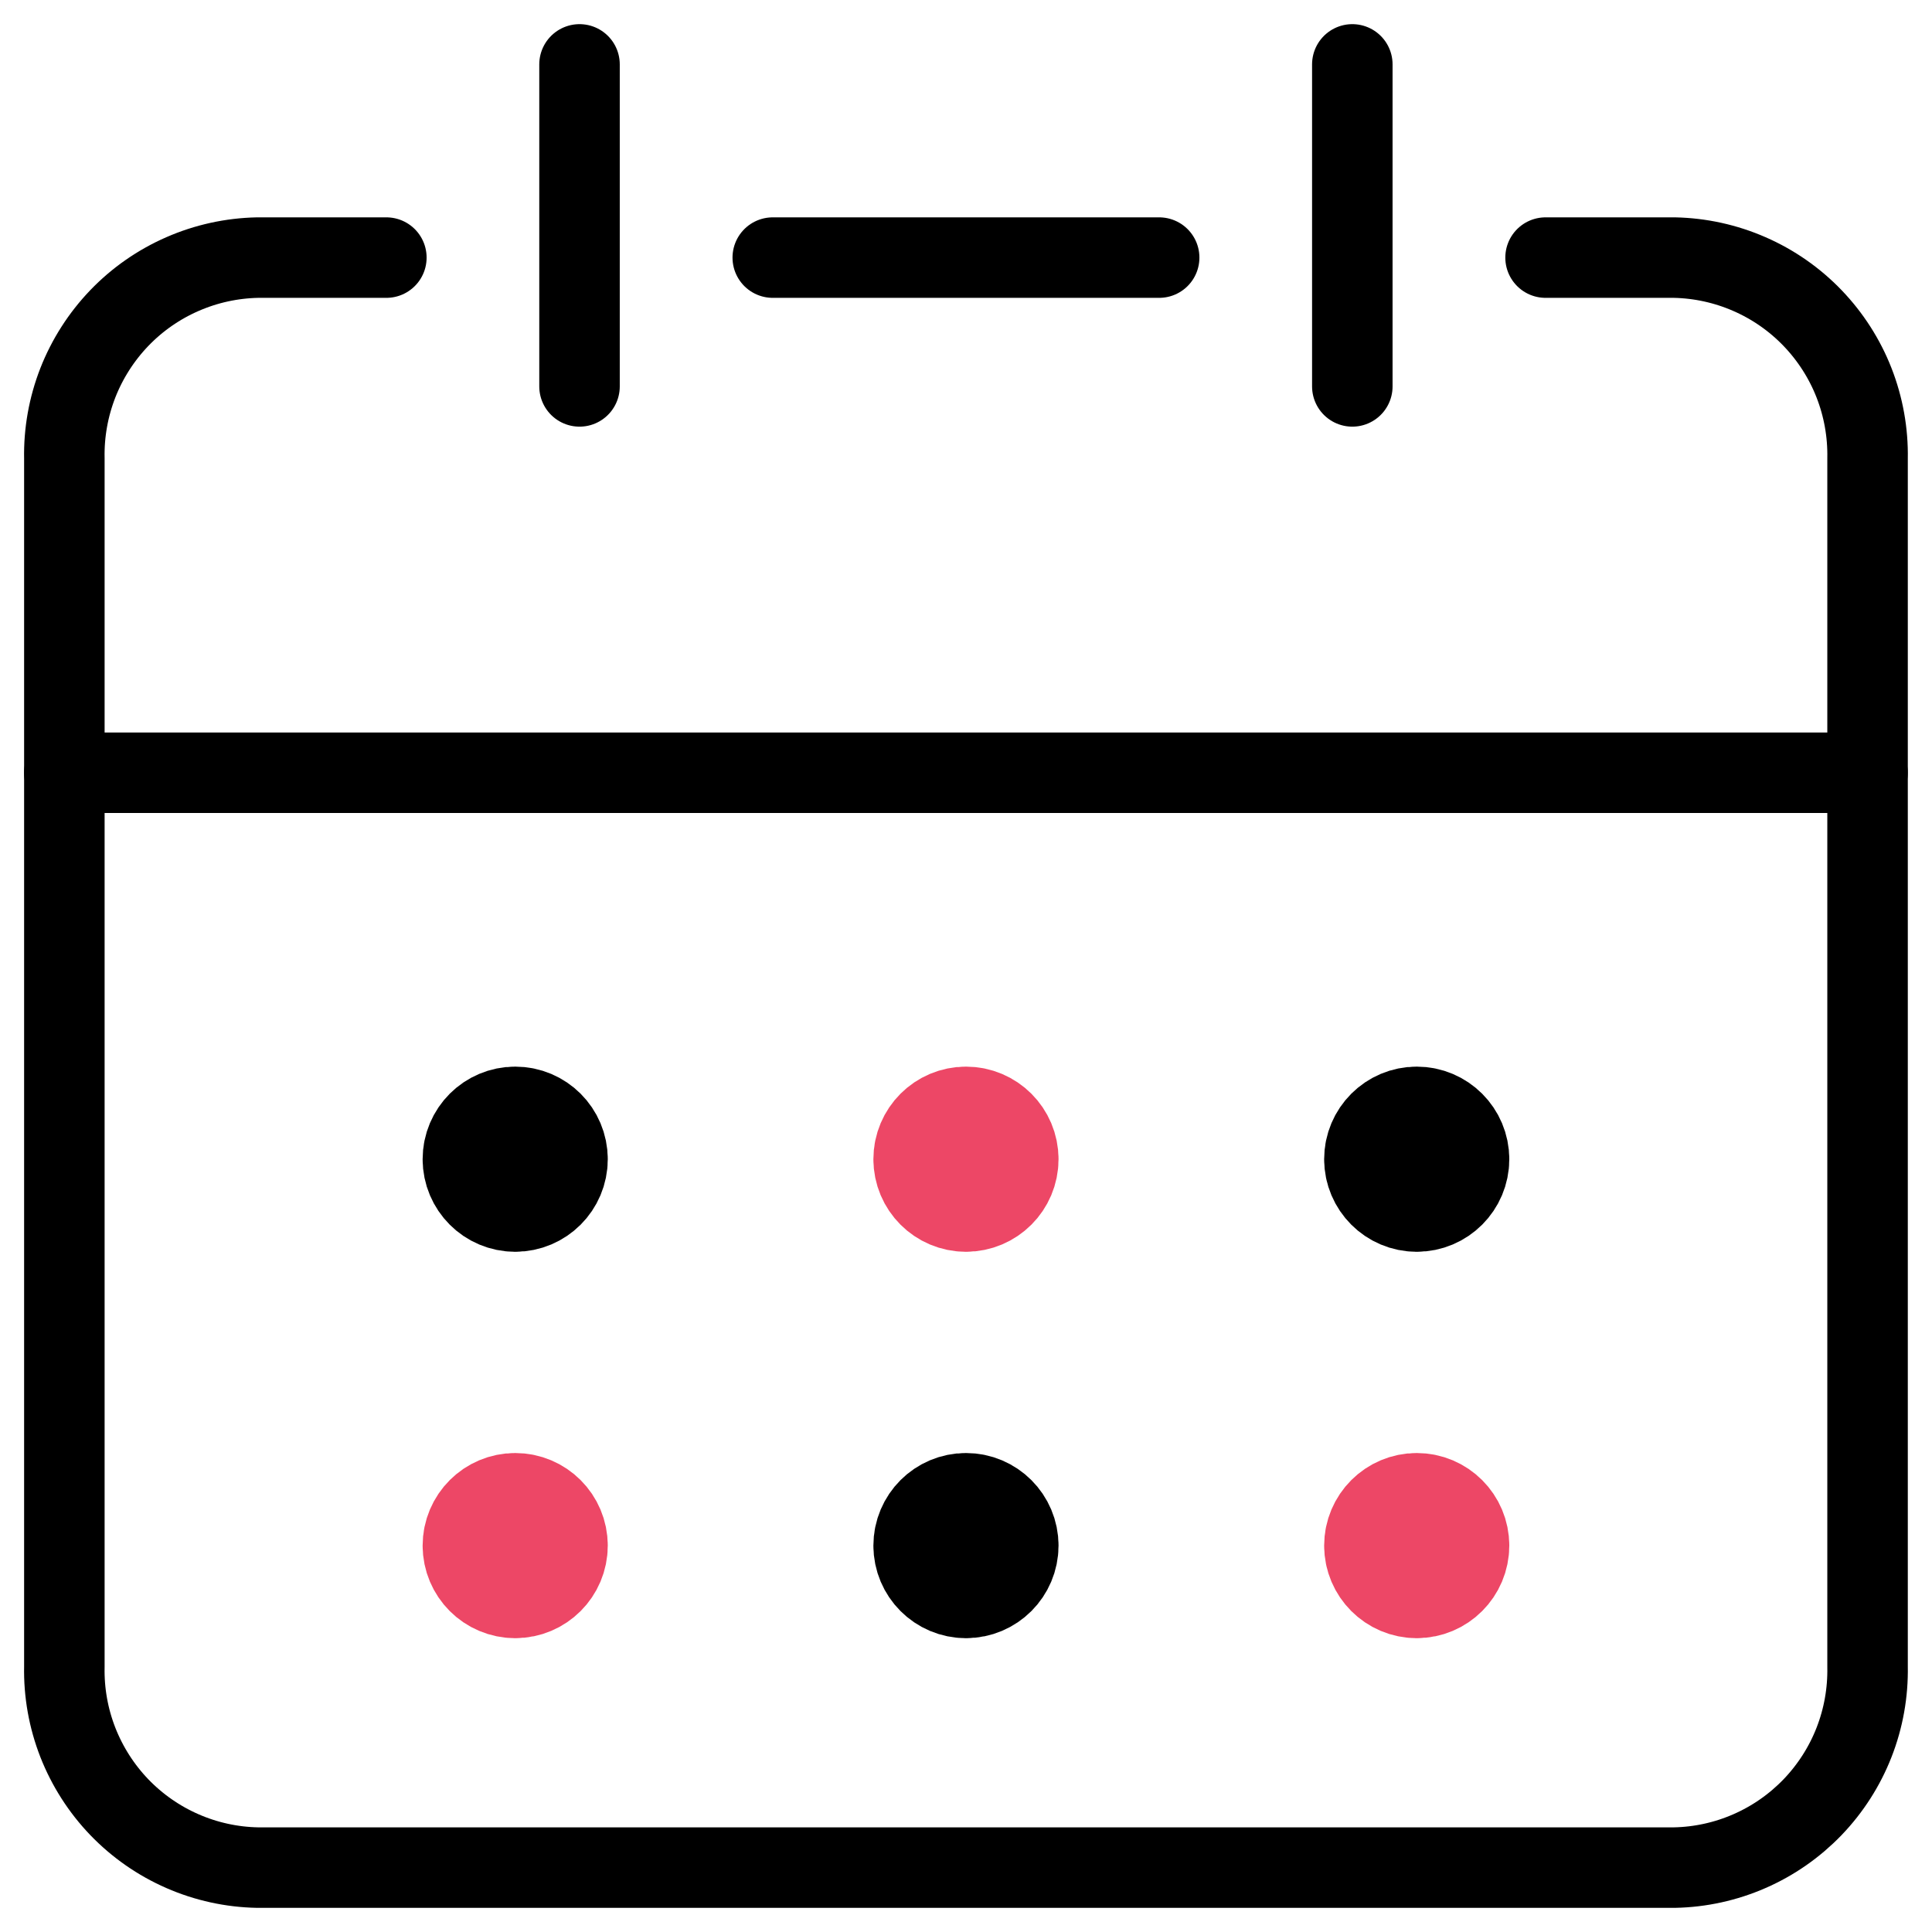
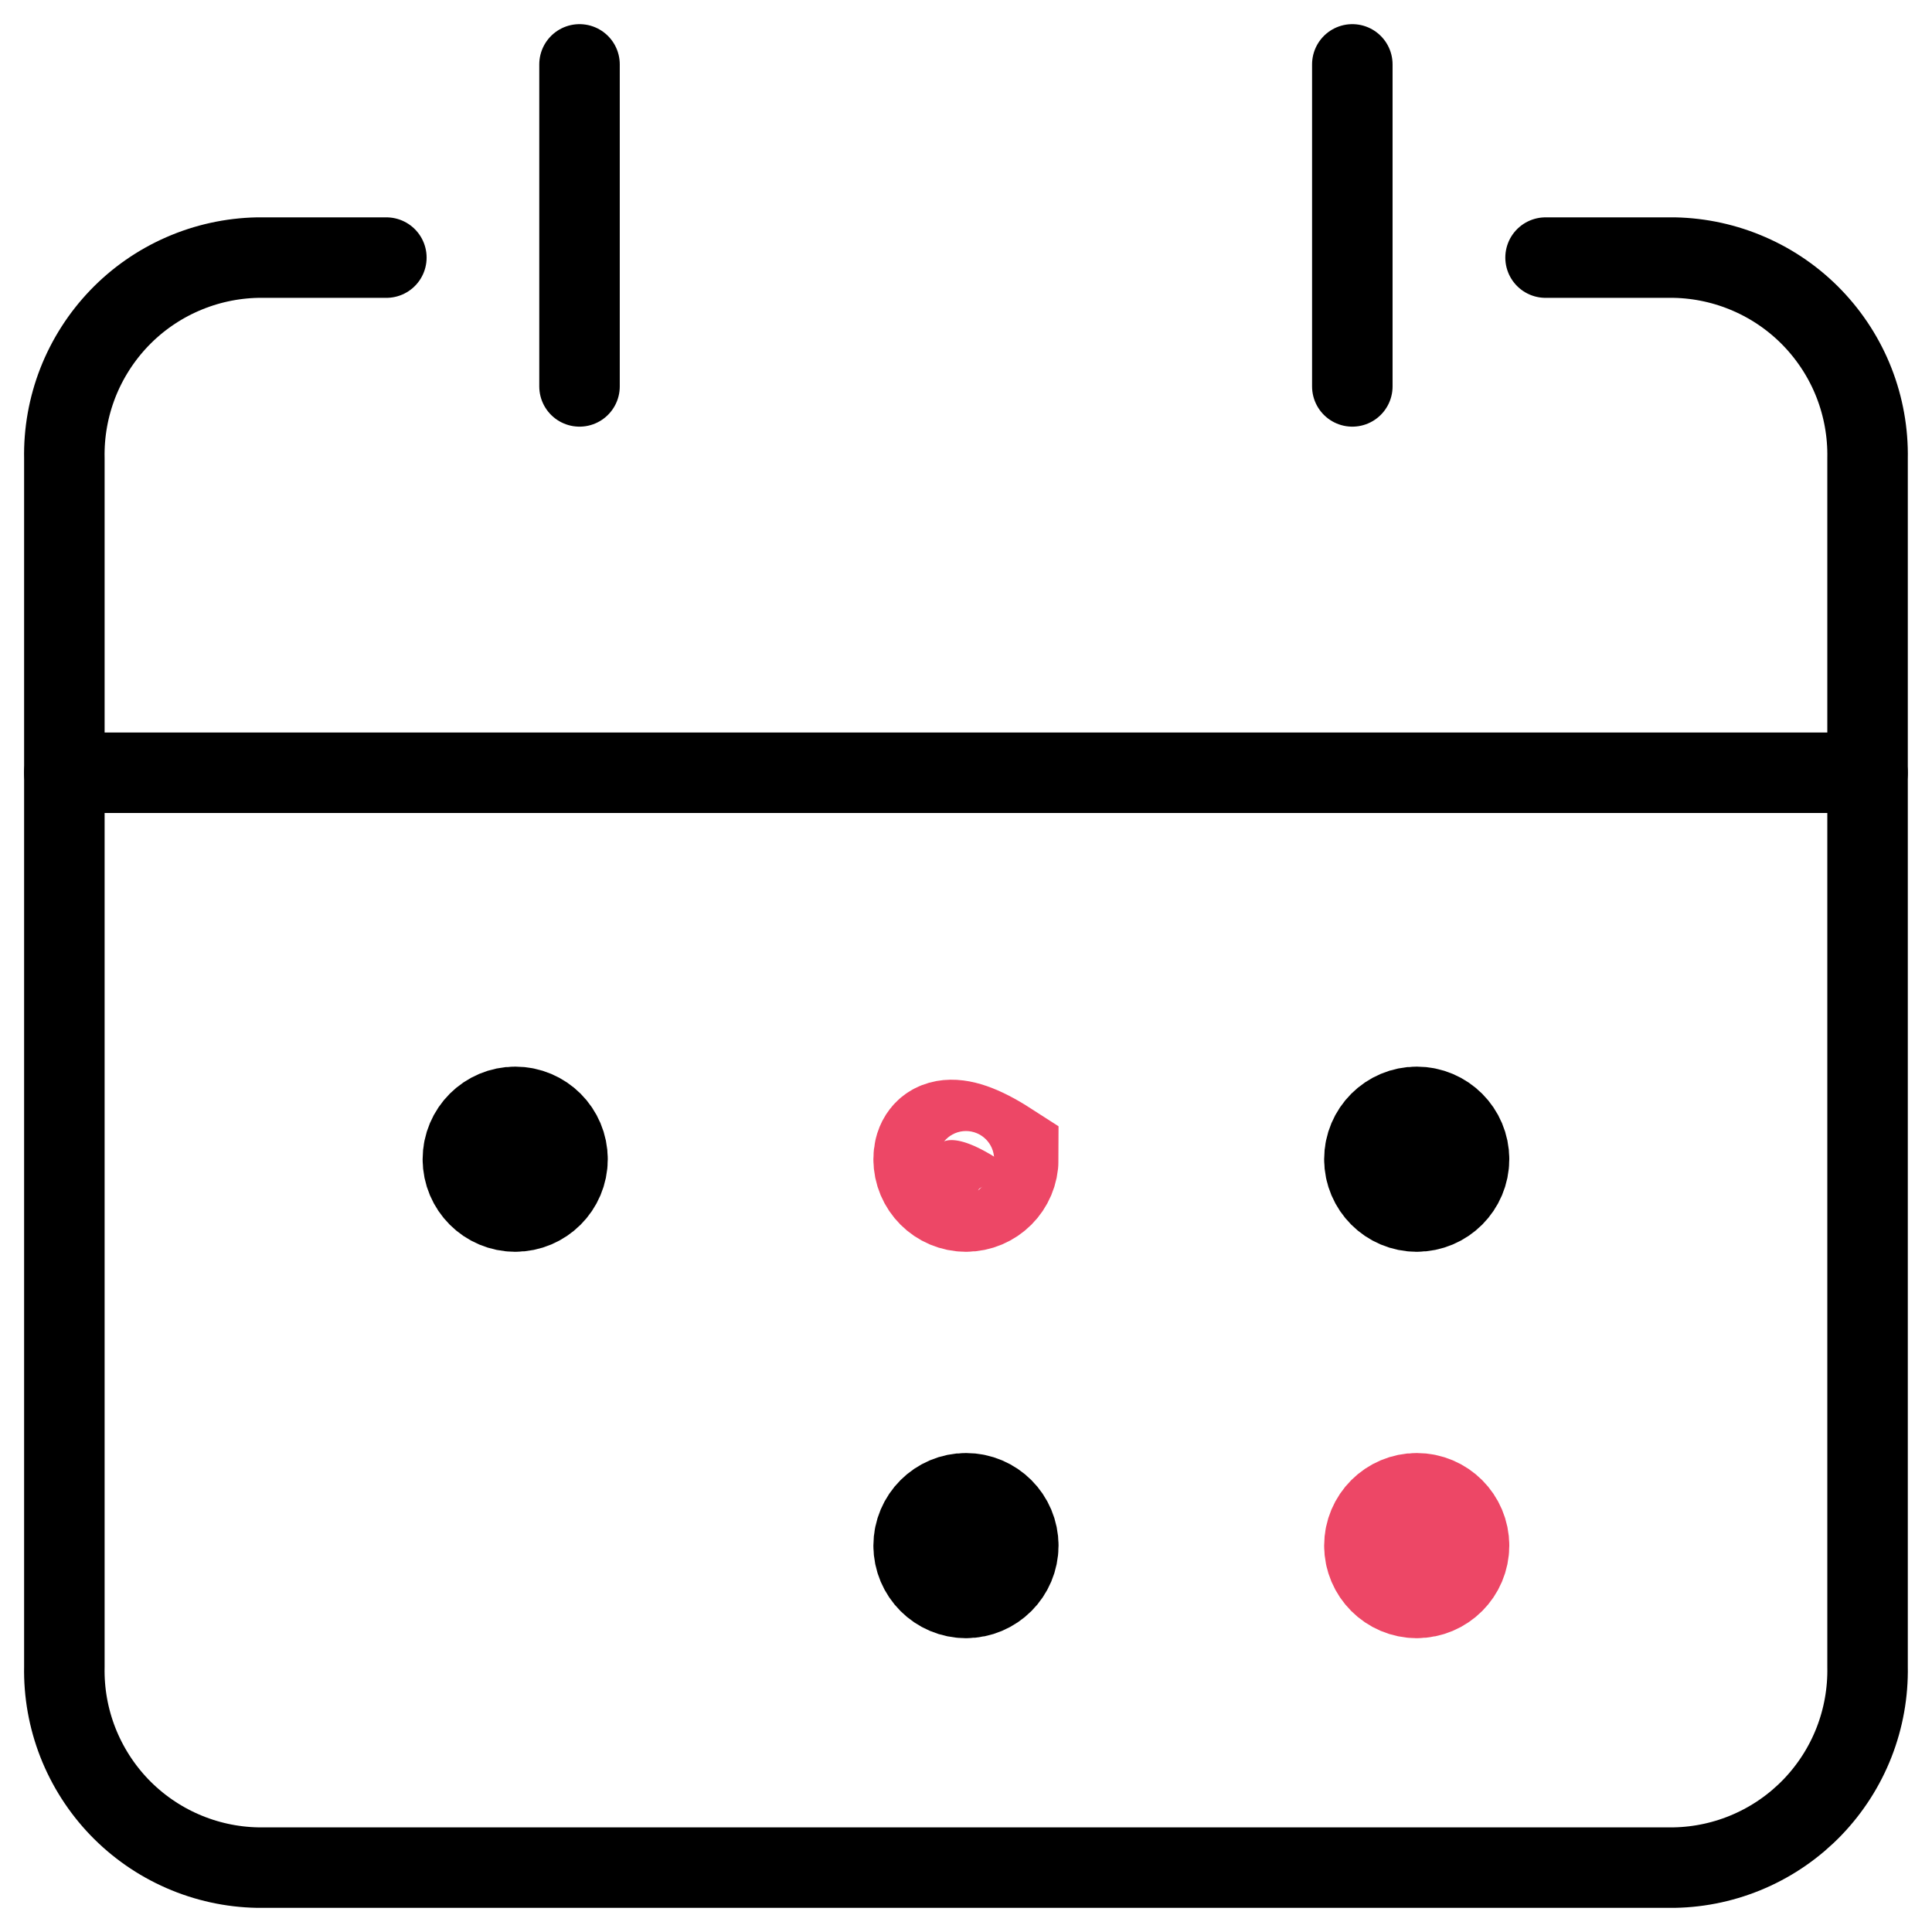
<svg xmlns="http://www.w3.org/2000/svg" width="48" height="48" viewBox="0 0 48 48" fill="none">
  <path d="M38.399 6.4H41.599C42.242 6.413 42.876 6.552 43.465 6.81C44.054 7.067 44.587 7.438 45.033 7.902C45.478 8.366 45.829 8.912 46.063 9.511C46.297 10.11 46.411 10.749 46.399 11.392V41.408C46.411 42.051 46.297 42.691 46.063 43.289C45.829 43.888 45.478 44.435 45.033 44.899C44.587 45.362 44.054 45.734 43.465 45.991C42.876 46.249 42.242 46.388 41.599 46.4H6.399C5.756 46.388 5.121 46.249 4.532 45.991C3.943 45.734 3.41 45.362 2.964 44.899C2.519 44.435 2.169 43.888 1.934 43.289C1.7 42.691 1.586 42.051 1.599 41.408V11.392C1.586 10.749 1.7 10.11 1.934 9.511C2.169 8.912 2.519 8.366 2.964 7.902C3.41 7.438 3.943 7.067 4.532 6.81C5.121 6.552 5.756 6.413 6.399 6.4H9.599" stroke="black" stroke-width="2" stroke-linecap="round" stroke-linejoin="round" />
-   <path d="M19.199 6.4H28.799" stroke="black" stroke-width="2" stroke-linecap="round" stroke-linejoin="round" />
  <path d="M14.398 1.6V9.6" stroke="black" stroke-width="2" stroke-linecap="round" stroke-linejoin="round" />
  <path d="M33.598 1.6V9.6" stroke="black" stroke-width="2" stroke-linecap="round" stroke-linejoin="round" />
  <path d="M1.598 19.199H46.398" stroke="black" stroke-width="2" stroke-linecap="round" stroke-linejoin="round" />
  <path d="M35.198 29.6C35.64 29.6 35.998 29.242 35.998 28.8C35.998 28.358 35.64 28 35.198 28C34.757 28 34.398 28.358 34.398 28.8C34.398 29.242 34.757 29.6 35.198 29.6Z" fill="black" stroke="black" stroke-width="3" stroke-miterlimit="10" />
  <path d="M35.198 39.2C35.64 39.2 35.998 38.841 35.998 38.4C35.998 37.958 35.64 37.6 35.198 37.6C34.757 37.6 34.398 37.958 34.398 38.4C34.398 38.841 34.757 39.2 35.198 39.2Z" fill="#ED4766" stroke="#ED4766" stroke-width="3" stroke-miterlimit="10" />
  <path d="M23.999 39.2C24.441 39.2 24.799 38.841 24.799 38.4C24.799 37.958 24.441 37.6 23.999 37.6C23.557 37.6 23.199 37.958 23.199 38.4C23.199 38.841 23.557 39.2 23.999 39.2Z" fill="black" stroke="black" stroke-width="3" stroke-miterlimit="10" />
-   <path d="M23.999 29.6C24.441 29.6 24.799 29.242 24.799 28.8C24.799 28.358 24.441 28 23.999 28C23.557 28 23.199 28.358 23.199 28.8C23.199 29.242 23.557 29.6 23.999 29.6Z" fill="#ED4766" stroke="#ED4766" stroke-width="3" stroke-miterlimit="10" />
+   <path d="M23.999 29.6C24.441 29.6 24.799 29.242 24.799 28.8C23.557 28 23.199 28.358 23.199 28.8C23.199 29.242 23.557 29.6 23.999 29.6Z" fill="#ED4766" stroke="#ED4766" stroke-width="3" stroke-miterlimit="10" />
  <path d="M12.8 29.6C13.242 29.6 13.6 29.242 13.6 28.8C13.6 28.358 13.242 28 12.8 28C12.358 28 12 28.358 12 28.8C12 29.242 12.358 29.6 12.8 29.6Z" fill="black" stroke="black" stroke-width="3" stroke-miterlimit="10" />
-   <path d="M12.8 39.2C13.242 39.2 13.6 38.841 13.6 38.4C13.6 37.958 13.242 37.6 12.8 37.6C12.358 37.6 12 37.958 12 38.4C12 38.841 12.358 39.2 12.8 39.2Z" fill="#ED4766" stroke="#ED4766" stroke-width="3" stroke-miterlimit="10" />
</svg>